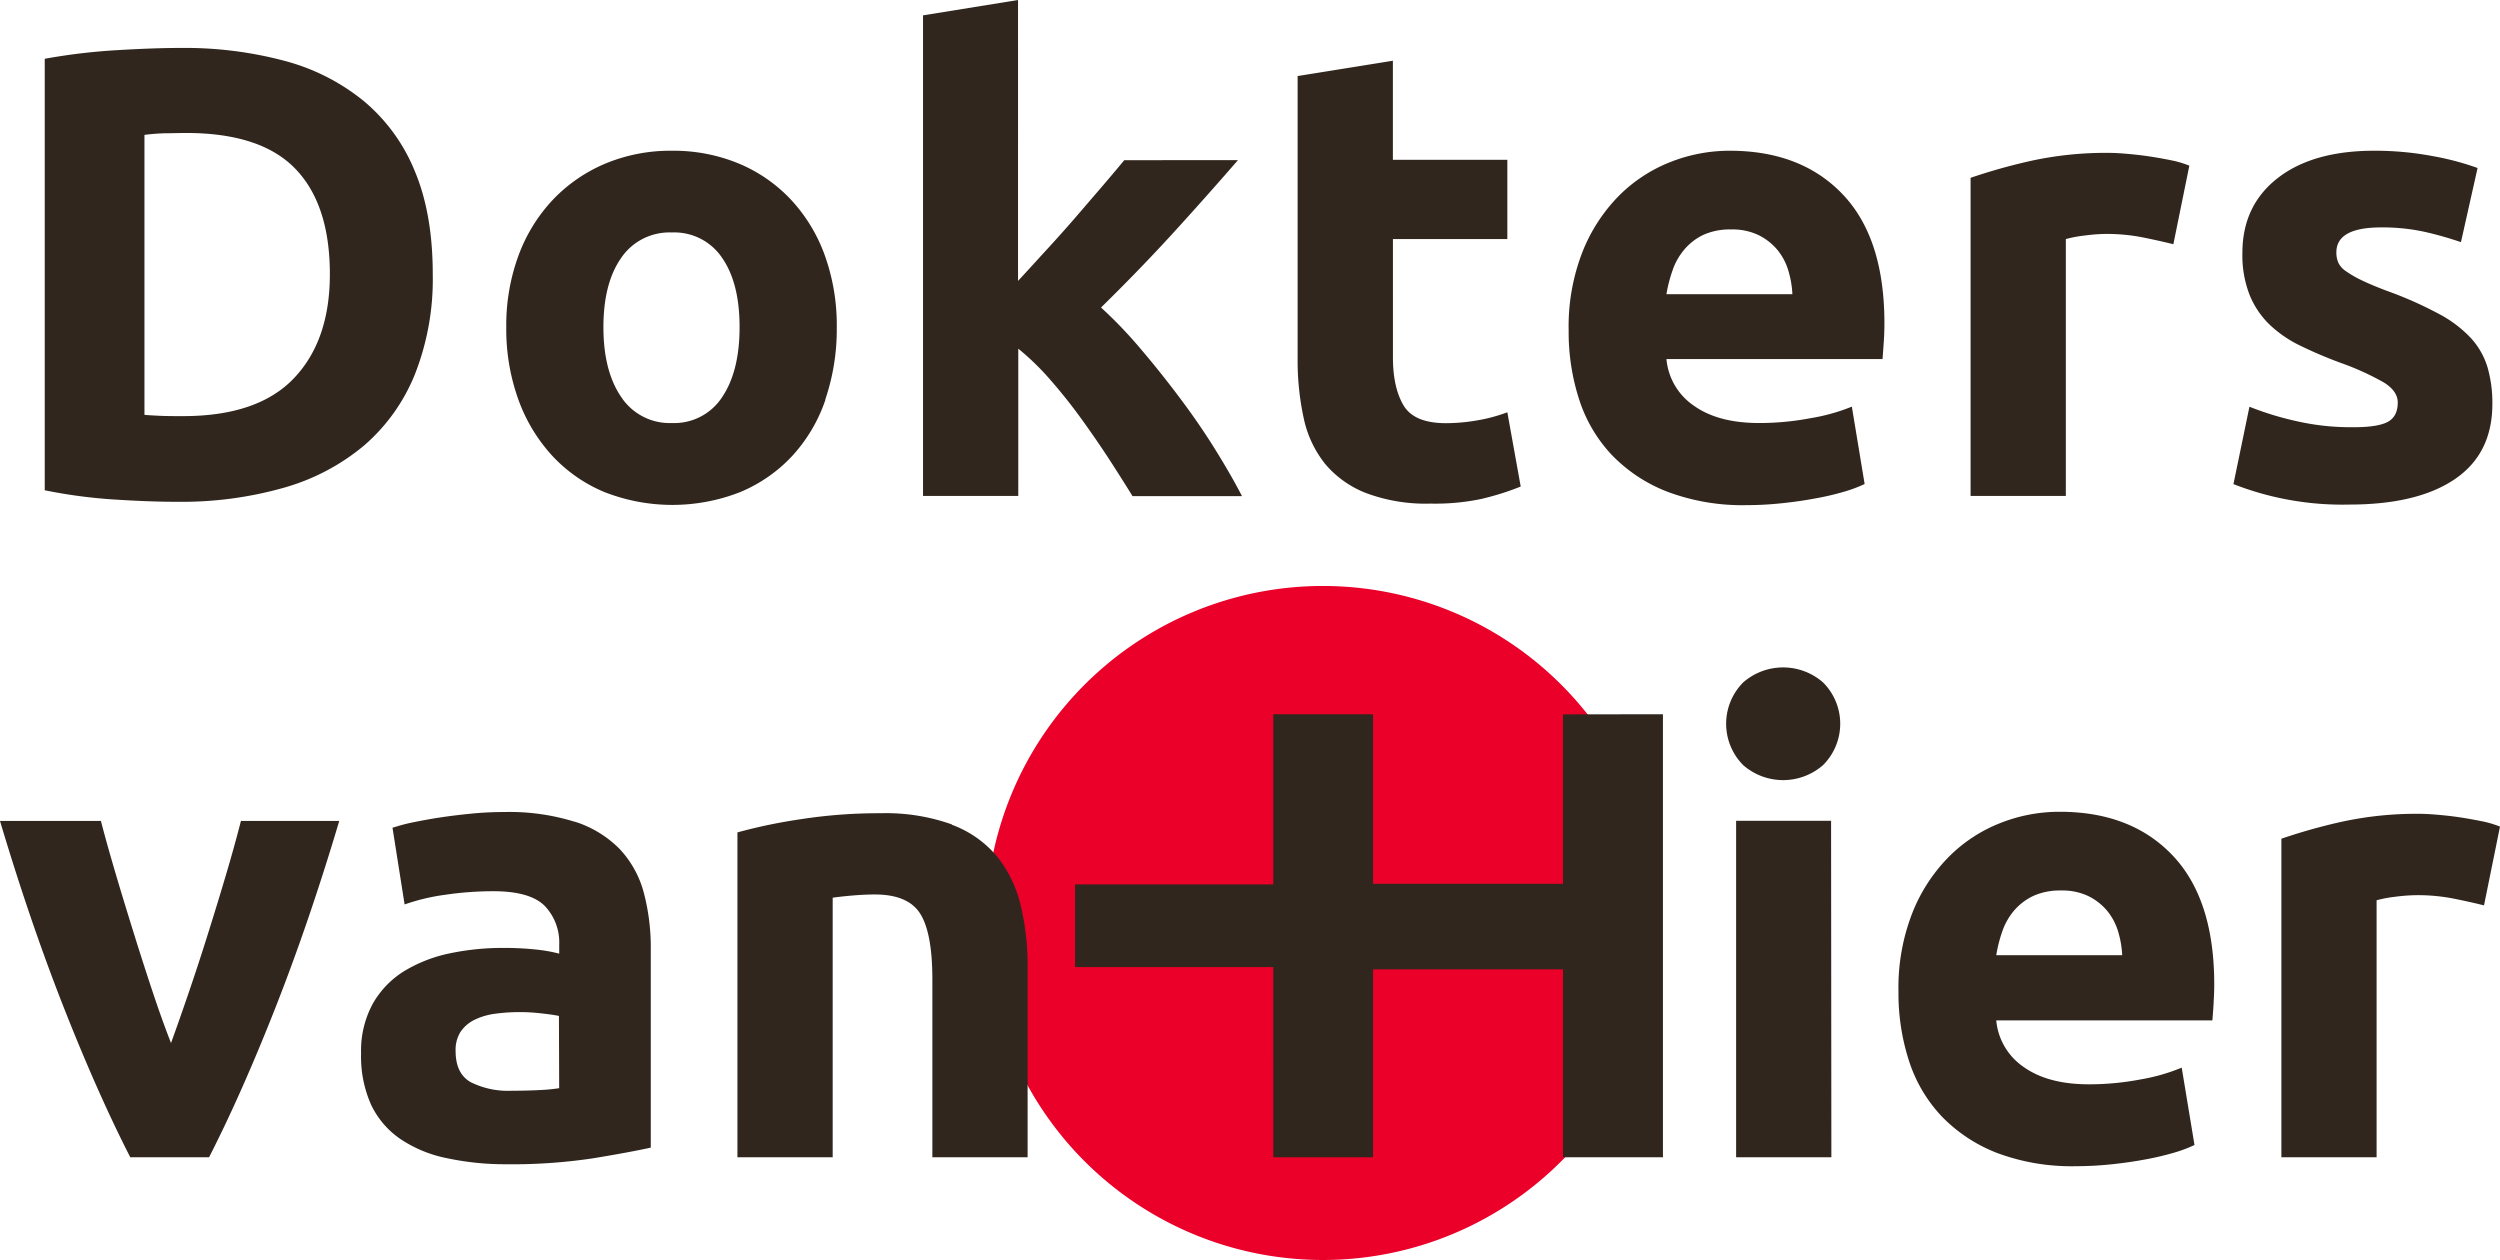
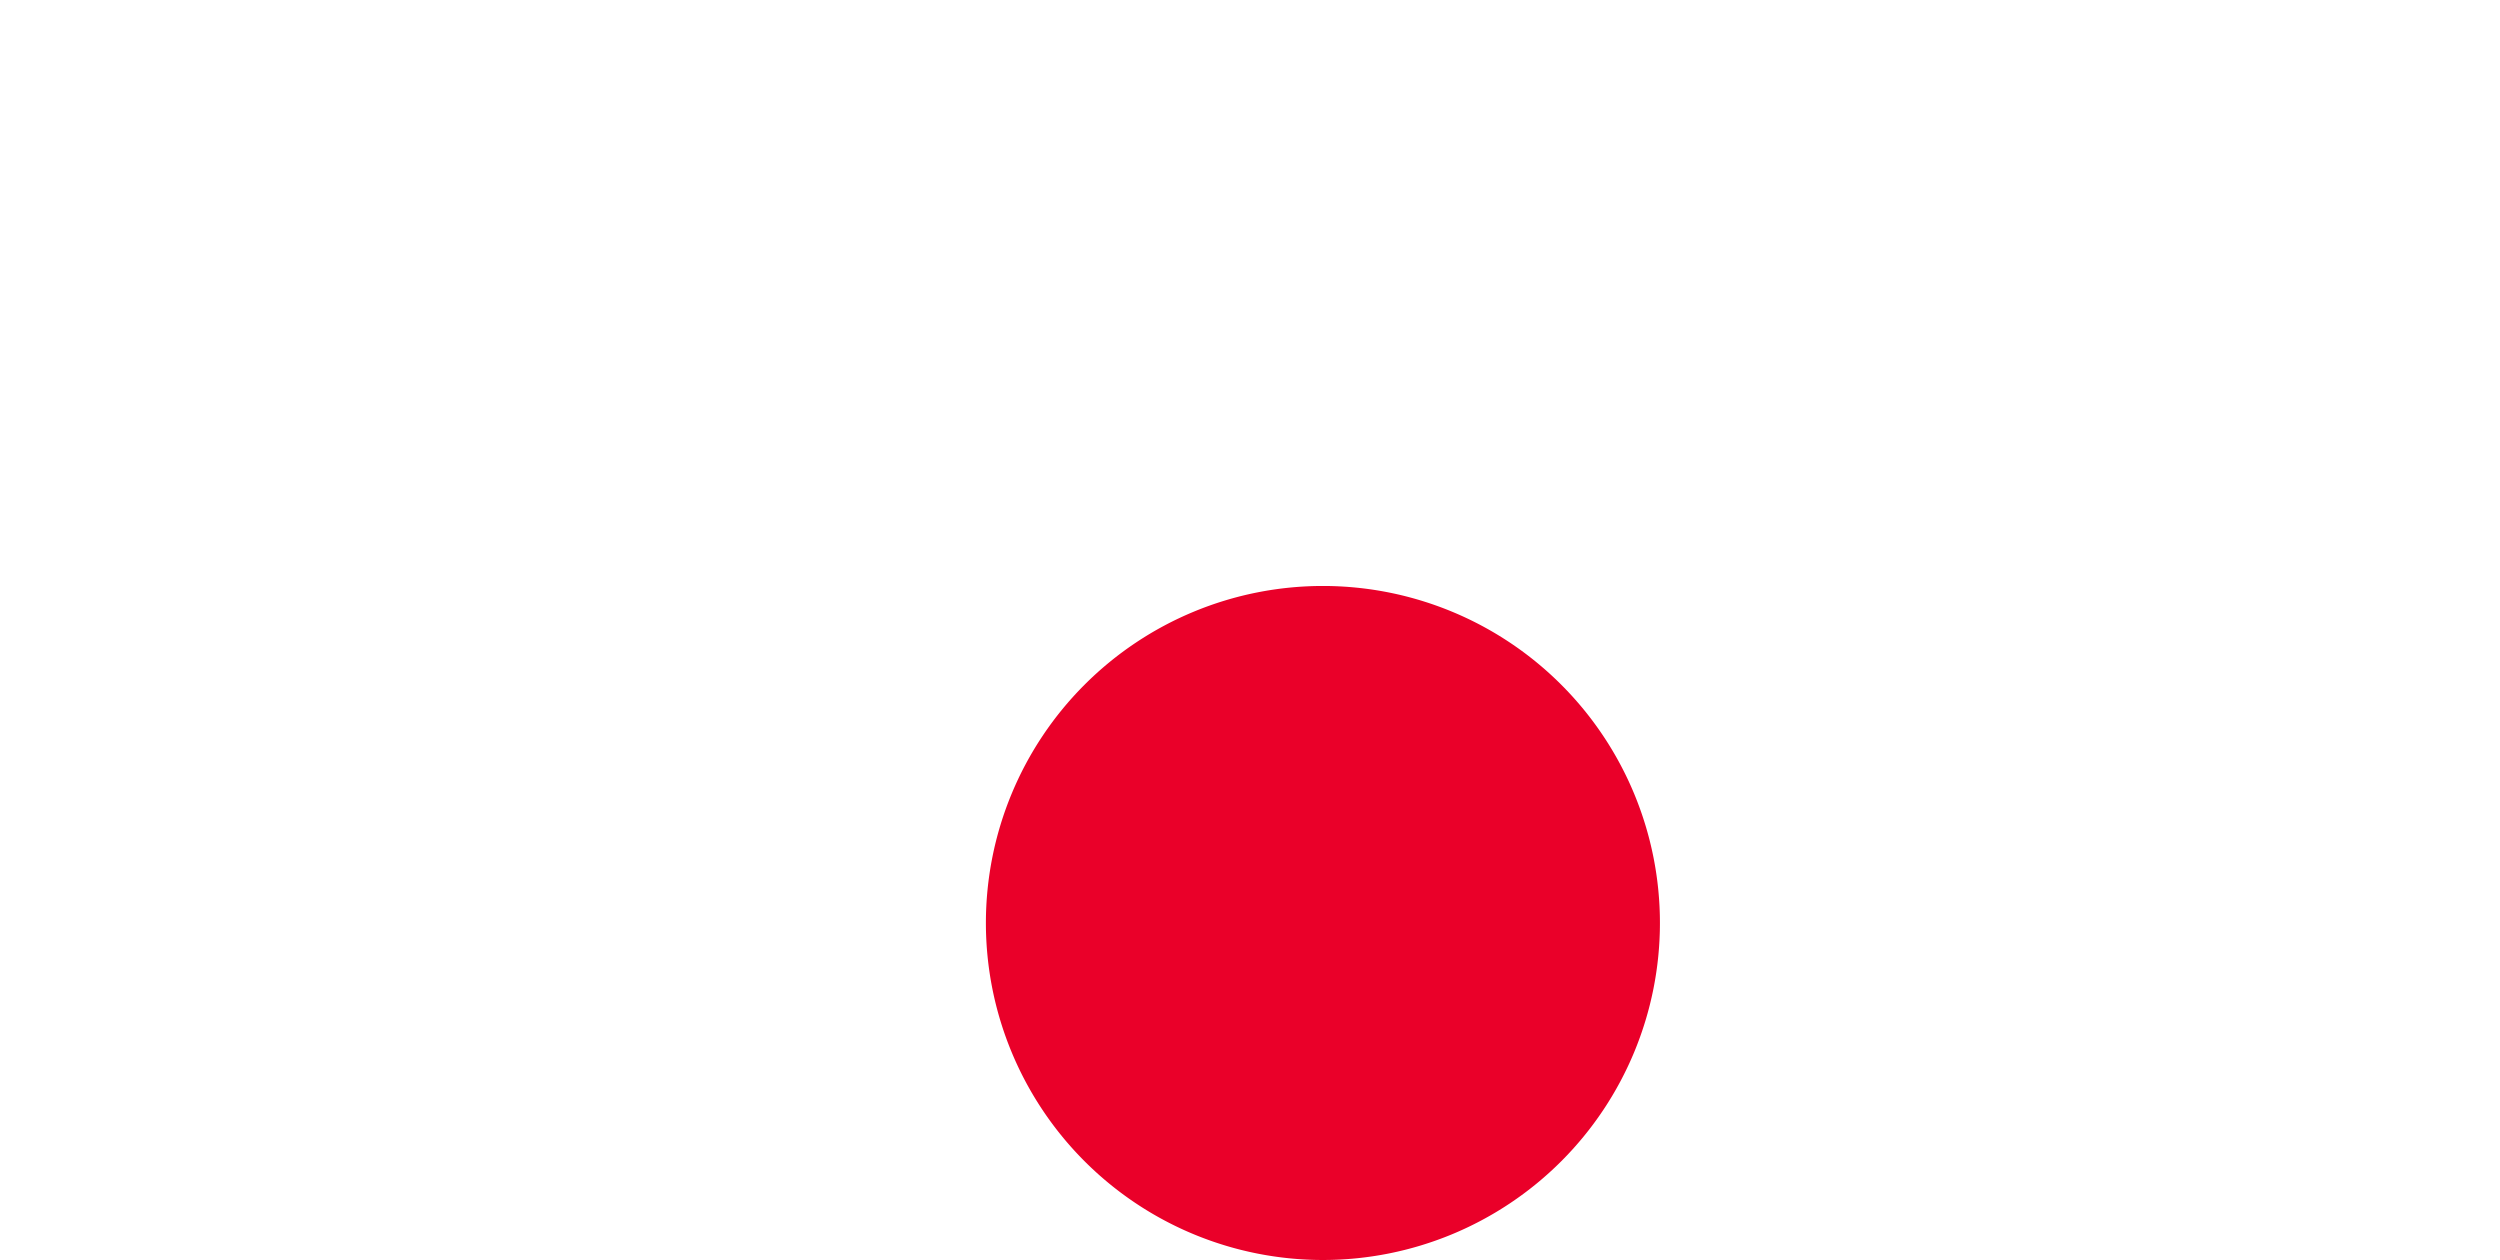
<svg xmlns="http://www.w3.org/2000/svg" id="Layer_1" data-name="Layer 1" viewBox="0 0 514.15 259.13">
  <defs>
    <style>.cls-1{fill:#ea0029;}.cls-2{fill:#30261d;}</style>
  </defs>
  <title>logo</title>
  <path class="cls-1" d="M272.07,259.13a69.31,69.31,0,1,0-69.31-69.31,69.31,69.31,0,0,0,69.31,69.31" />
-   <path class="cls-2" d="M481.61,169a117.2,117.2,0,0,0-12.42,3.49V238h19.58V185.15a25.33,25.33,0,0,1,3.88-.73,37.07,37.07,0,0,1,4.41-.32,38.29,38.29,0,0,1,7.62.72q3.56.72,6.18,1.38L514.15,170a21,21,0,0,0-3.82-1.12c-1.49-.3-3-.57-4.46-.79s-3-.39-4.47-.52-2.76-.2-3.82-.2a71.93,71.93,0,0,0-16,1.64m-105-.2H357.05V238h19.59Zm-18.08-28.46a12.07,12.07,0,0,0,0,17,12.47,12.47,0,0,0,16.43,0,12,12,0,0,0,0-17,12.47,12.47,0,0,0-16.43,0M20.77,168.84H0q6.2,20.79,13.13,38.39T26.79,238H43q6.72-13.16,13.65-30.77t13.12-38.39H49.55Q48.23,174,46.45,180t-3.7,12.1q-1.91,6.1-3.89,11.9t-3.69,10.51Q33.31,209.74,31.4,204t-3.83-11.9c-1.27-4.08-2.51-8.11-3.69-12.1s-2.23-7.69-3.11-11.11M67.84,56.4q0,13.67-7.43,21.43T37.6,85.58c-1.76,0-3.27,0-4.54-.06s-2.39-.11-3.35-.2V27.74a41.6,41.6,0,0,1,4.21-.33c1.49,0,2.93-.06,4.34-.06q15.38,0,22.48,7.36t7.1,21.69M85.32,77A53.35,53.35,0,0,0,89,56.4Q89,44,85.32,35.23A36.77,36.77,0,0,0,74.8,20.77a43.28,43.28,0,0,0-16.37-8.28A79.46,79.46,0,0,0,37.2,9.86q-5.52,0-13.21.46A123.1,123.1,0,0,0,9.2,12.09v88.74a105.14,105.14,0,0,0,14.46,1.91q7.36.47,12.89.46a76.8,76.8,0,0,0,21.82-2.89,44.66,44.66,0,0,0,16.5-8.68A38.18,38.18,0,0,0,85.32,77M115,223.8a38.1,38.1,0,0,1-4.21.39c-1.75.09-3.59.13-5.52.13a17.12,17.12,0,0,1-8.48-1.77q-3.09-1.77-3.09-6.38a7,7,0,0,1,1-3.94,7.39,7.39,0,0,1,2.9-2.5,13.62,13.62,0,0,1,4.27-1.25,38,38,0,0,1,9.53-.06c1.58.17,2.76.35,3.55.52ZM118.18,169a45.16,45.16,0,0,0-14.46-2c-2.28,0-4.53.11-6.77.33s-4.36.48-6.37.78-3.88.66-5.59,1-3.13.77-4.27,1.12l2.49,15.78a42.08,42.08,0,0,1,8.42-2,67.22,67.22,0,0,1,9.86-.72q7.49,0,10.52,3a10.87,10.87,0,0,1,3,8v1.84a30.5,30.5,0,0,0-4.8-.85,61.69,61.69,0,0,0-6.77-.33,52.71,52.71,0,0,0-10.91,1.11,29.68,29.68,0,0,0-9.34,3.62,18.8,18.8,0,0,0-6.5,6.7,20.23,20.23,0,0,0-2.43,10.26,24.33,24.33,0,0,0,2.1,10.65,17.76,17.76,0,0,0,6.05,7,26.34,26.34,0,0,0,9.4,3.88A57.39,57.39,0,0,0,104,239.44a111.49,111.49,0,0,0,18.14-1.25q7.49-1.24,11.7-2.17V195.27a44.26,44.26,0,0,0-1.44-11.7,21,21,0,0,0-4.94-8.94,22.41,22.41,0,0,0-9.27-5.65M152.1,67.31q0,9.07-3.61,14.4A11.75,11.75,0,0,1,138.17,87a11.93,11.93,0,0,1-10.39-5.32q-3.68-5.34-3.68-14.4T127.78,53a12,12,0,0,1,10.39-5.19A11.82,11.82,0,0,1,148.49,53q3.62,5.2,3.61,14.27m17.62,14.92a44.9,44.9,0,0,0,2.37-14.92,42.43,42.43,0,0,0-2.5-14.86,33.4,33.4,0,0,0-7-11.43,31.26,31.26,0,0,0-10.71-7.37A35.12,35.12,0,0,0,138.17,31a34.75,34.75,0,0,0-13.61,2.62A32,32,0,0,0,113.78,41a33.68,33.68,0,0,0-7.1,11.43,41.53,41.53,0,0,0-2.56,14.86,42.7,42.7,0,0,0,2.5,14.92,34.12,34.12,0,0,0,7,11.57,30.68,30.68,0,0,0,10.72,7.43,38.23,38.23,0,0,0,27.87,0,30.73,30.73,0,0,0,10.71-7.43,32.5,32.5,0,0,0,6.84-11.57m26,87.34a40.41,40.41,0,0,0-14.66-2.3,105,105,0,0,0-16.56,1.25,109,109,0,0,0-12.88,2.69V238h19.59V184.62c1.22-.17,2.62-.33,4.2-.46s3.07-.2,4.47-.2q6.84,0,9.33,3.95t2.5,13.41V238h19.59V199a52.87,52.87,0,0,0-1.45-12.88,25.33,25.33,0,0,0-4.86-10,22,22,0,0,0-9.27-6.5m30.7-106.4q7.89-7.74,14.53-15t13.6-15.28H231.22q-1.83,2.22-4.4,5.22t-5.45,6.34c-1.92,2.22-3.92,4.47-6,6.73s-4.05,4.45-6,6.54V0L189.83,3.16V102h19.59V71.71a53,53,0,0,1,6.63,6.45q3.34,3.82,6.36,8t5.71,8.3q2.69,4.16,4.79,7.57h22.52q-2.24-4.33-5.52-9.61t-7.23-10.53q-3.94-5.27-8.15-10.21a90.88,90.88,0,0,0-8.15-8.49m78.48,39.37a54.69,54.69,0,0,0,7.89-2.5L310,84.79a33.33,33.33,0,0,1-6.11,1.65,38,38,0,0,1-6.51.59q-6.57,0-8.74-3.68t-2.17-9.86V49.17H310V32.87H286.46V12.49l-19.59,3.15V73.75A55.67,55.67,0,0,0,268.12,86a22.55,22.55,0,0,0,4.4,9.4,20.85,20.85,0,0,0,8.42,6,34.94,34.94,0,0,0,13.27,2.17,46,46,0,0,0,10.65-1m16.59,44.35v34.84H282.38V146.89H261.87v35H221.1v17h40.77V238h20.51V199.35h39.07V238H342V146.89Zm47.17-86.42h-25.9A29,29,0,0,1,344,55.54a13.14,13.14,0,0,1,2.44-4.27,11.66,11.66,0,0,1,3.94-3A13.21,13.21,0,0,1,356,47.19a12.39,12.39,0,0,1,5.72,1.19,11.92,11.92,0,0,1,3.81,3,12.11,12.11,0,0,1,2.24,4.21,20,20,0,0,1,.85,4.86m18.8,9.8c.09-1.36.13-2.61.13-3.75Q387.55,49,379,40t-23.27-9a33.23,33.23,0,0,0-12.29,2.36,30.94,30.94,0,0,0-10.59,7,34.59,34.59,0,0,0-7.42,11.5A42.19,42.19,0,0,0,322.61,68a44.89,44.89,0,0,0,2.17,14.19,30,30,0,0,0,6.71,11.38,31.68,31.68,0,0,0,11.43,7.56,43.78,43.78,0,0,0,16.24,2.76,69.8,69.8,0,0,0,7.36-.4q3.68-.39,6.9-1a55.18,55.18,0,0,0,5.85-1.37,28.19,28.19,0,0,0,4.21-1.58l-2.63-15.91A39.21,39.21,0,0,1,372.37,86a56.37,56.37,0,0,1-10.58,1q-8.42,0-13.41-3.55a13,13,0,0,1-5.66-9.6h44.44c.08-1,.17-2.25.26-3.61m59.55-20,3.29-16.17a21.06,21.06,0,0,0-3.81-1.12c-1.49-.3-3-.57-4.47-.79s-3-.39-4.47-.52-2.76-.2-3.81-.2a71.87,71.87,0,0,0-16,1.64,118.13,118.13,0,0,0-12.43,3.49V102h19.59V49.17a24.84,24.84,0,0,1,3.88-.73,35.15,35.15,0,0,1,4.4-.33,38.37,38.37,0,0,1,7.63.73q3.54.72,6.17,1.38M436.45,196.45h-25.9a29,29,0,0,1,1.25-4.93,13.3,13.3,0,0,1,2.43-4.27,11.93,11.93,0,0,1,3.95-3,13.21,13.21,0,0,1,5.65-1.11,12.4,12.4,0,0,1,5.72,1.18,11.92,11.92,0,0,1,3.81,3,12.27,12.27,0,0,1,2.24,4.21,20.46,20.46,0,0,1,.85,4.86m18.8,9.8c.09-1.36.13-2.61.13-3.75q0-17.48-8.54-26.49t-23.27-9a33,33,0,0,0-12.29,2.36,30.8,30.8,0,0,0-10.58,7,34.3,34.3,0,0,0-7.43,11.5A42.19,42.19,0,0,0,390.44,204a45,45,0,0,0,2.17,14.2,30,30,0,0,0,6.7,11.37,31.81,31.81,0,0,0,11.44,7.56A43.78,43.78,0,0,0,427,239.84a70,70,0,0,0,7.36-.4q3.67-.39,6.9-1a57.64,57.64,0,0,0,5.85-1.38,28.19,28.19,0,0,0,4.21-1.58l-2.63-15.91A39.21,39.21,0,0,1,440.2,222a56.44,56.44,0,0,1-10.58,1q-8.42,0-13.41-3.55a13,13,0,0,1-5.66-9.6H455c.09-1.05.17-2.25.26-3.61M512.58,83.13a26.4,26.4,0,0,0-1-7.61,15.63,15.63,0,0,0-3.42-6,25.2,25.2,0,0,0-6.64-5,78.76,78.76,0,0,0-10.65-4.71q-3.15-1.19-5.19-2.18a22,22,0,0,1-3.22-1.86A4.42,4.42,0,0,1,480.89,54a5.31,5.31,0,0,1-.39-2.1q0-5.13,9.2-5.13a40.67,40.67,0,0,1,9,.92,73.39,73.39,0,0,1,7.42,2.11l3.42-15.25a56.5,56.5,0,0,0-9.2-2.44A64.1,64.1,0,0,0,488.26,31q-12.63,0-19.86,5.65t-7.23,15.38a22.46,22.46,0,0,0,1.45,8.54,17.79,17.79,0,0,0,4.07,6.12,24.69,24.69,0,0,0,6.38,4.4,89.64,89.64,0,0,0,8.35,3.55,55.53,55.53,0,0,1,8.81,4c1.92,1.18,2.89,2.57,2.89,4.14q0,3-2.24,4.08t-7.62,1a49.42,49.42,0,0,1-10.38-1.12,63.14,63.14,0,0,1-10.26-3.09l-3.29,15.91a61.45,61.45,0,0,0,23.8,4.21q14.06,0,21.76-5.25t7.69-15.48" />
</svg>